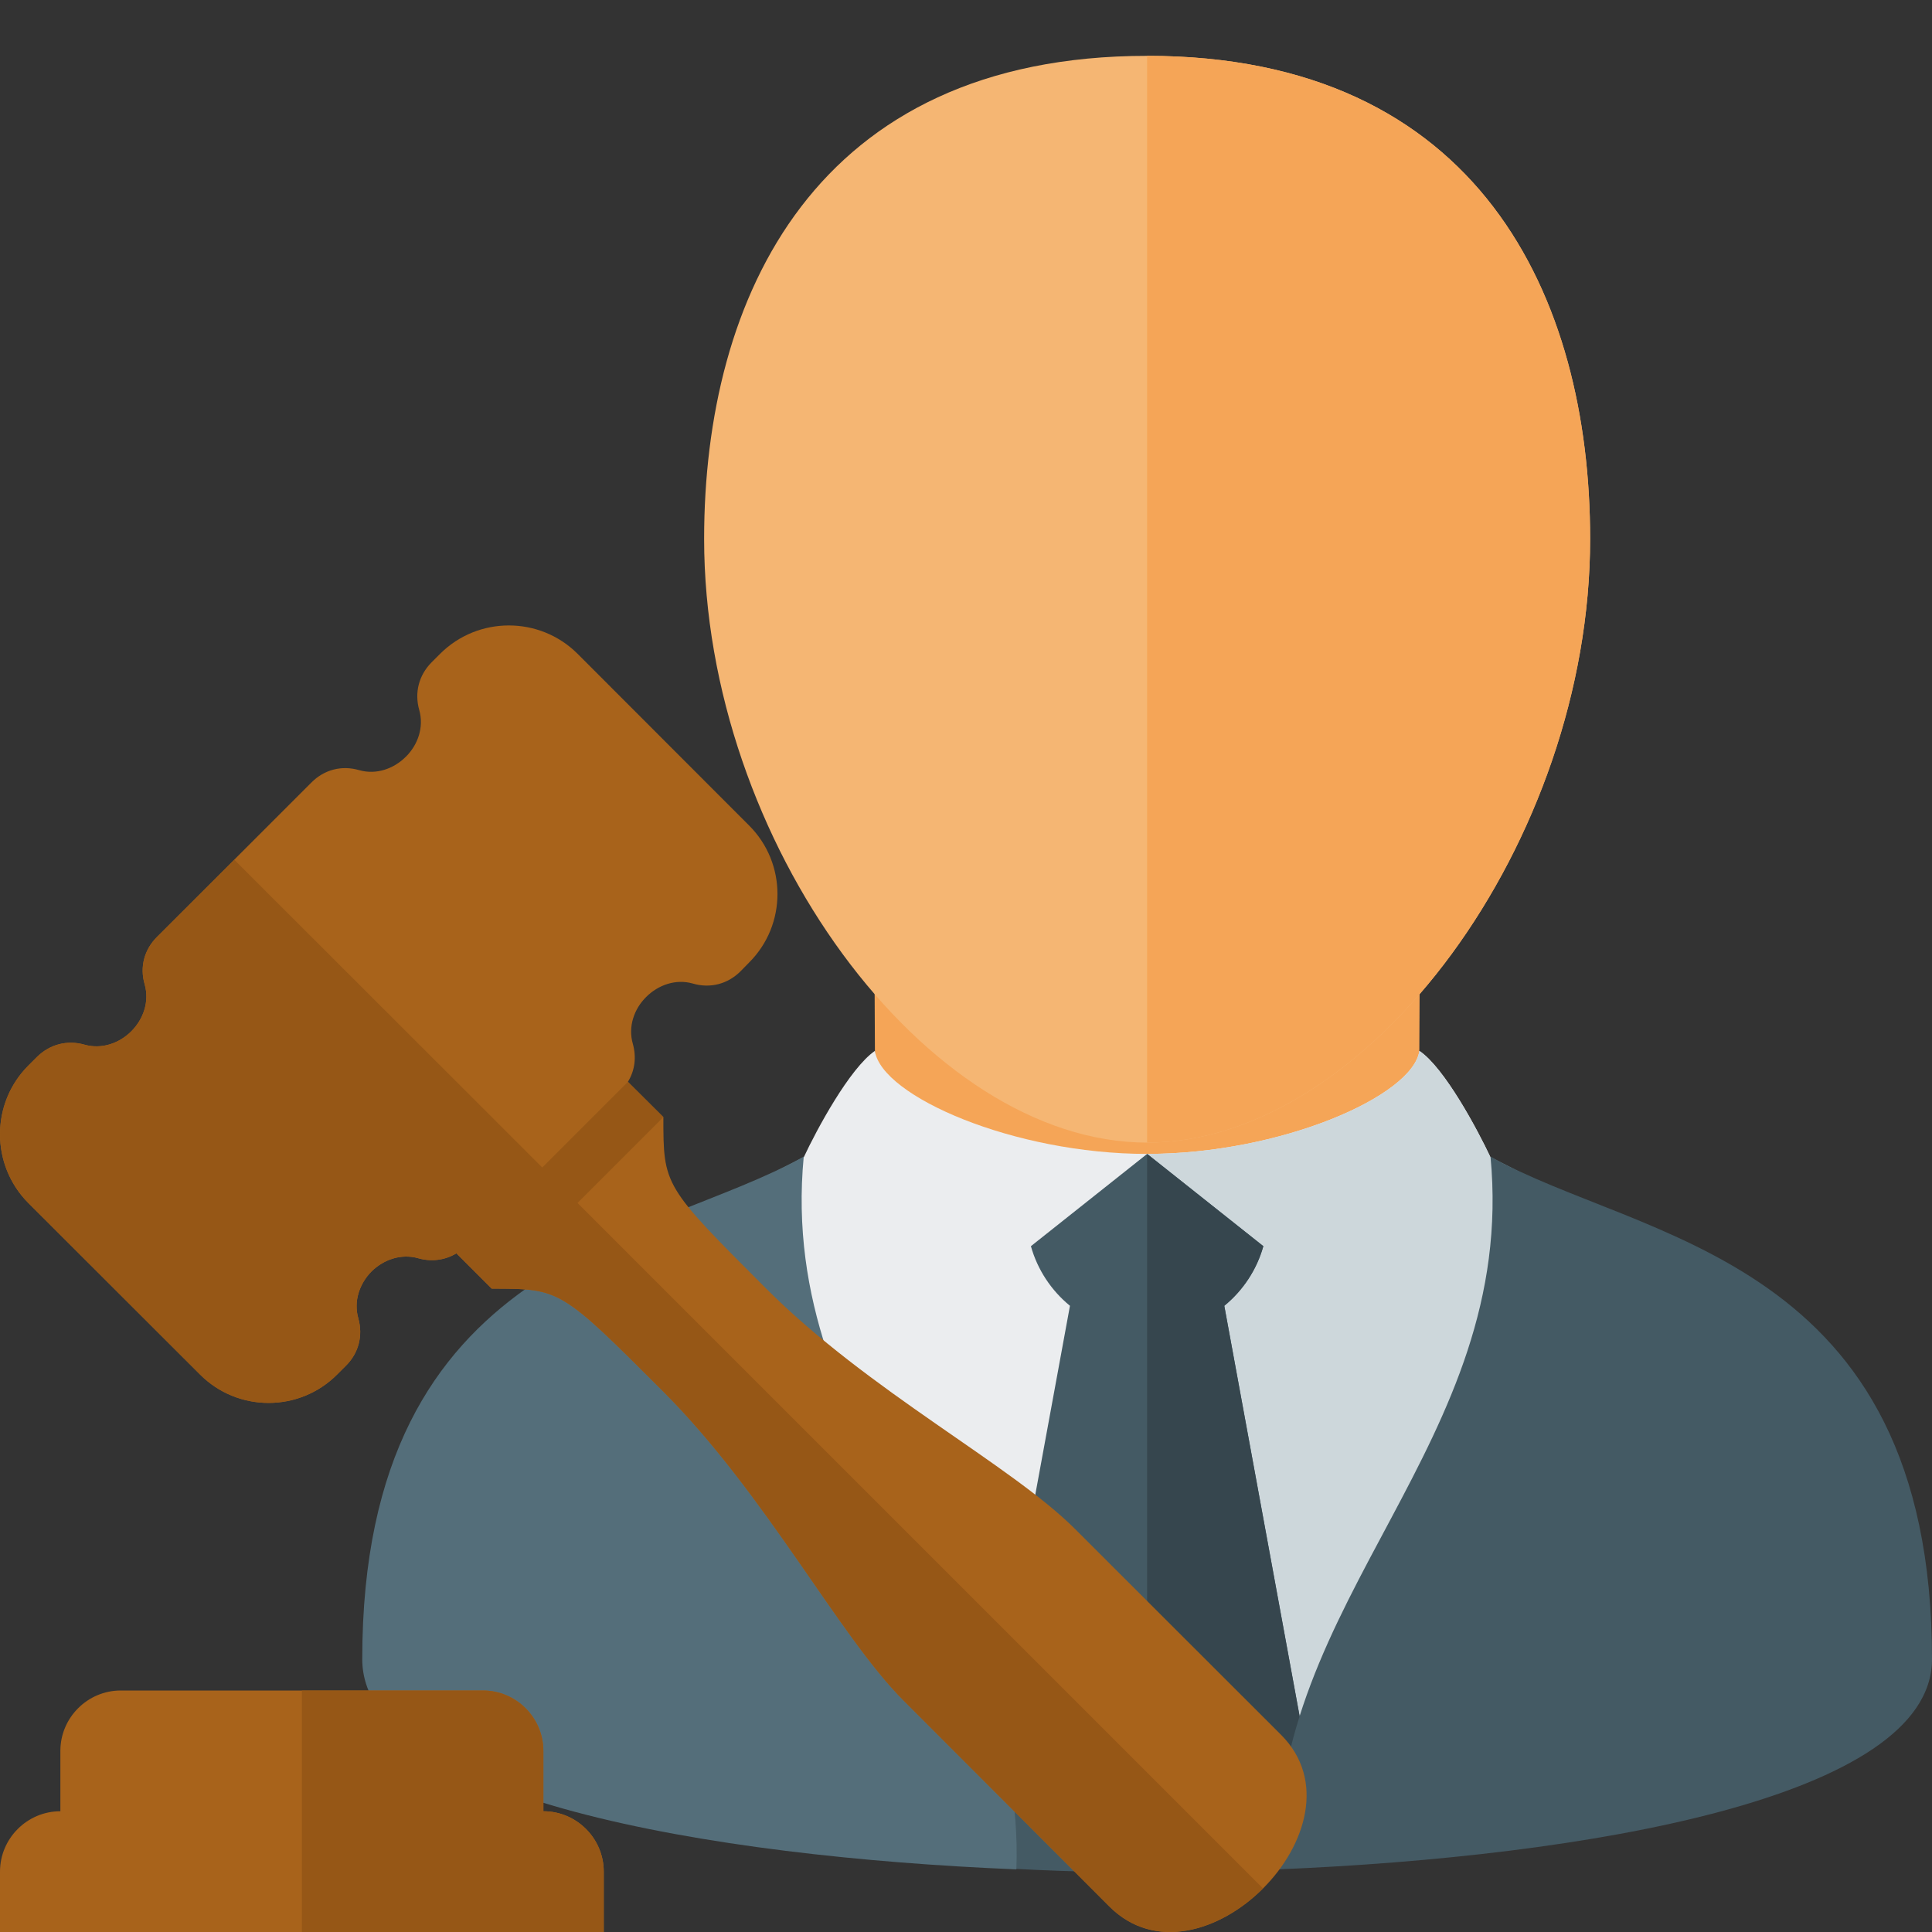
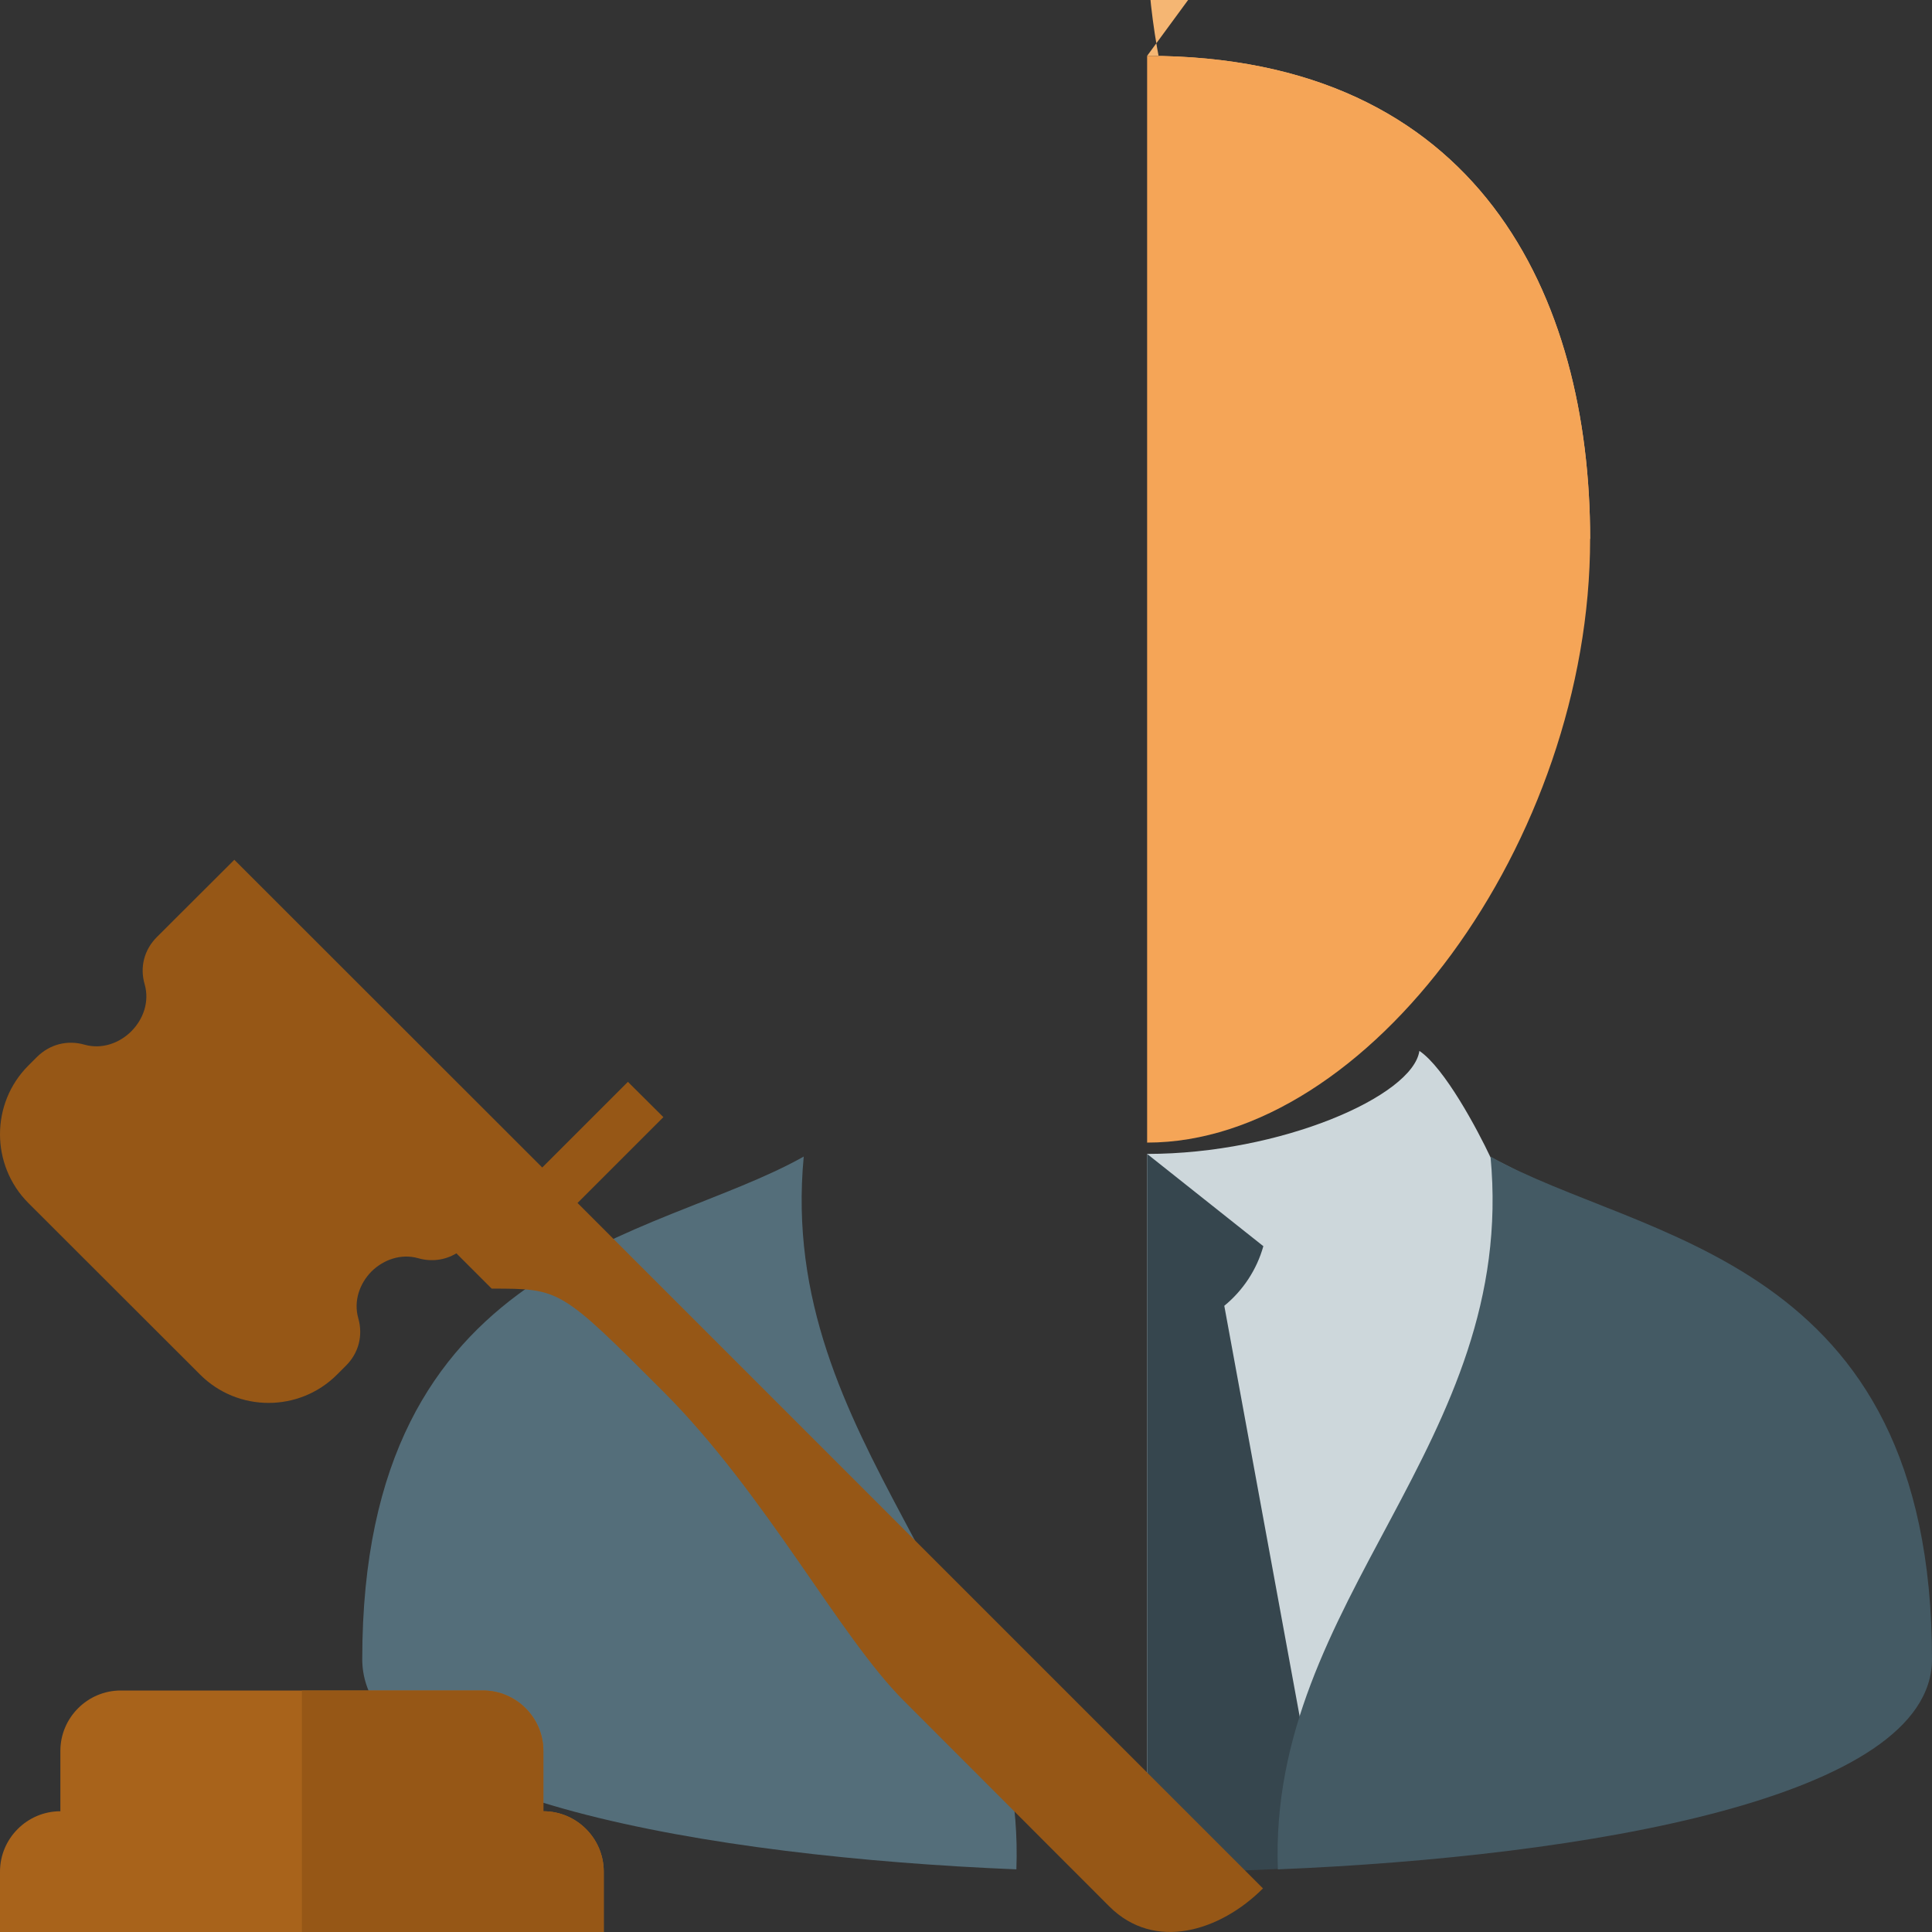
<svg xmlns="http://www.w3.org/2000/svg" version="1.1" viewBox="0 0 512 512">
  <rect x="0" y="0" width="512" height="512" fill="#333333" stroke="none" />
  <g>
-     <path d="M304,316.7c-36.2,0 -72.05,-17.65 -72.1,-30.85l-0.3,-61.65c48.25,0 96.55,0 144.8,0l-0.3,61.65c-0.05,13.2 -35.9,30.85 -72.1,30.85z" fill="#f5a557" />
-     <path d="M304,488.9c-80,0 -192,-7.4 -192,-51.3c0,-73.25 16,-87.9 101,-130.9c3.45,-7.4 12.15,-23.55 18.85,-28.2c1.75,12 36.8,27.3 72.15,27.3c35.35,0 70.4,-15.3 72.15,-27.3c6.65,4.45 15.45,20.95 18.85,28.2c85,43 101,57.65 101,130.9c0,43.9 -112,51.3 -192,51.3z" fill="#ebedef" />
    <path d="M304,488.9c80,0 192,-7.4 192,-51.3c0,-73.25 -16,-87.9 -101,-130.9c-3.4,-7.25 -12.2,-23.75 -18.85,-28.2c-1.75,12 -36.8,27.3 -72.15,27.3z" fill="#cdd7db" />
-     <path d="M256.3,494.5l27.25,-148.45c-4.95,-4.05 -8.6,-9.55 -10.35,-15.8l30.8,-24.45l30.8,24.45c-1.75,6.25 -5.4,11.75 -10.35,15.8l27.25,148.45c-16.4,1.15 -32.6,1.7 -47.7,1.7c-15.1,0 -31.3,-0.55 -47.7,-1.7z" fill="#445a64" />
    <path d="M334.8,330.25c-1.75,6.25 -5.4,11.75 -10.35,15.8l27.25,148.45c-16.4,1.15 -32.6,1.7 -47.7,1.7l0,-190.4z" fill="#36464e" />
    <path d="M269.35,495.4c-81.1,-3.35 -173.35,-18.8 -173.35,-55.7c0,-107 77.2,-110.8 117,-133.2c-7.25,76.05 59,117.2 56.35,188.9z" fill="#546e7a" />
    <path d="M338.65,495.4c81.1,-3.35 173.35,-18.8 173.35,-55.7c0,-107 -77.2,-110.8 -117,-133.2c7.25,76.05 -59,117.2 -56.35,188.9z" fill="#445a64" />
-     <path d="M304,14.8c88.05,0 117.4,64 117.4,128c0,80 -58.7,160 -117.4,160c-58.7,0 -117.4,-80 -117.4,-160c0,-64 29.35,-128 117.4,-128z" fill="#f5b673" />
+     <path d="M304,14.8c88.05,0 117.4,64 117.4,128c-58.7,0 -117.4,-80 -117.4,-160c0,-64 29.35,-128 117.4,-128z" fill="#f5b673" />
    <path d="M304,14.8c88.05,0 117.4,64 117.4,128c0,80 -58.7,160 -117.4,160z" fill="#f5a557" />
    <path d="M144,480c8.8,0 16,7.2 16,16l0,16l-160,0l0,-16c0,-8.8 7.2,-16 16,-16l0,-16c0,-8.8 7.2,-16 16,-16l96,0c8.8,0 16,7.2 16,16z" fill="#a8631b" />
    <path d="M144,480c8.8,0 16,7.2 16,16l0,16l-80,0l0,-64l48,0c8.8,0 16,7.2 16,16z" fill="#965716" />
-     <path d="M116.65,173.25l-2.3,2.3c-3.35,3.4 -4.55,8 -3.25,12.6c1.3,4.55 -0.35,9.25 -3.55,12.4c-3.15,3.15 -7.8,4.85 -12.35,3.55c-4.65,-1.35 -9.25,-0.15 -12.65,3.25l-40.95,40.95c-3.4,3.4 -4.6,8 -3.25,12.6c1.3,4.6 -0.4,9.25 -3.55,12.4c-3.15,3.15 -7.8,4.85 -12.4,3.55c-4.6,-1.3 -9.2,-0.1 -12.6,3.25l-2.3,2.3c-10,10 -10,26.35 0,36.4l45.5,45.45c10,10.05 26.35,10.05 36.35,0l2.3,-2.3c3.4,-3.35 4.6,-8 3.3,-12.6c-1.3,-4.55 0.35,-9.2 3.5,-12.4c3.2,-3.15 7.85,-4.8 12.4,-3.5c3.55,1 7.1,0.5 10.1,-1.3l9.35,9.35c18.2,0 18.2,0 45.5,27.3c27.25,27.3 46.55,64.75 63.65,81.85l54.55,54.6c23.95,23.95 69.45,-21.55 45.5,-45.5l-54.6,-54.55c-17.1,-17.1 -54.55,-36.4 -81.85,-63.7c-27.25,-27.25 -27.25,-27.25 -27.25,-45.45l-9.4,-9.35c1.85,-3 2.3,-6.55 1.3,-10.1c-1.3,-4.55 0.35,-9.25 3.55,-12.4c3.15,-3.15 7.8,-4.85 12.35,-3.55c4.6,1.35 9.25,0.15 12.65,-3.25l2.25,-2.3c10.05,-10 10.05,-26.35 0,-36.35l-45.45,-45.5c-10.05,-10 -26.35,-10 -36.4,0z" fill="#a8631b" />
    <path d="M62.1,227.85l-20.5,20.45c-3.4,3.4 -4.6,8 -3.25,12.6c1.3,4.6 -0.4,9.25 -3.55,12.4c-3.15,3.15 -7.8,4.85 -12.4,3.55c-4.6,-1.3 -9.2,-0.1 -12.6,3.25l-2.3,2.3c-10,10 -10,26.35 0,36.4l45.5,45.45c10,10.05 26.35,10.05 36.35,0l2.3,-2.3c3.4,-3.35 4.6,-8 3.3,-12.6c-1.3,-4.55 0.35,-9.2 3.5,-12.4c3.2,-3.15 7.85,-4.8 12.4,-3.5c3.55,1 7.1,0.5 10.1,-1.3l9.35,9.35c18.2,0 18.2,0 45.5,27.3c27.25,27.3 46.55,64.75 63.65,81.85l54.55,54.6c12,11.95 29.35,6.55 40.7,-4.8l-181.65,-181.65l22.75,-22.75l-9.4,-9.35l-22.7,22.7z" fill="#965716" />
  </g>
</svg>